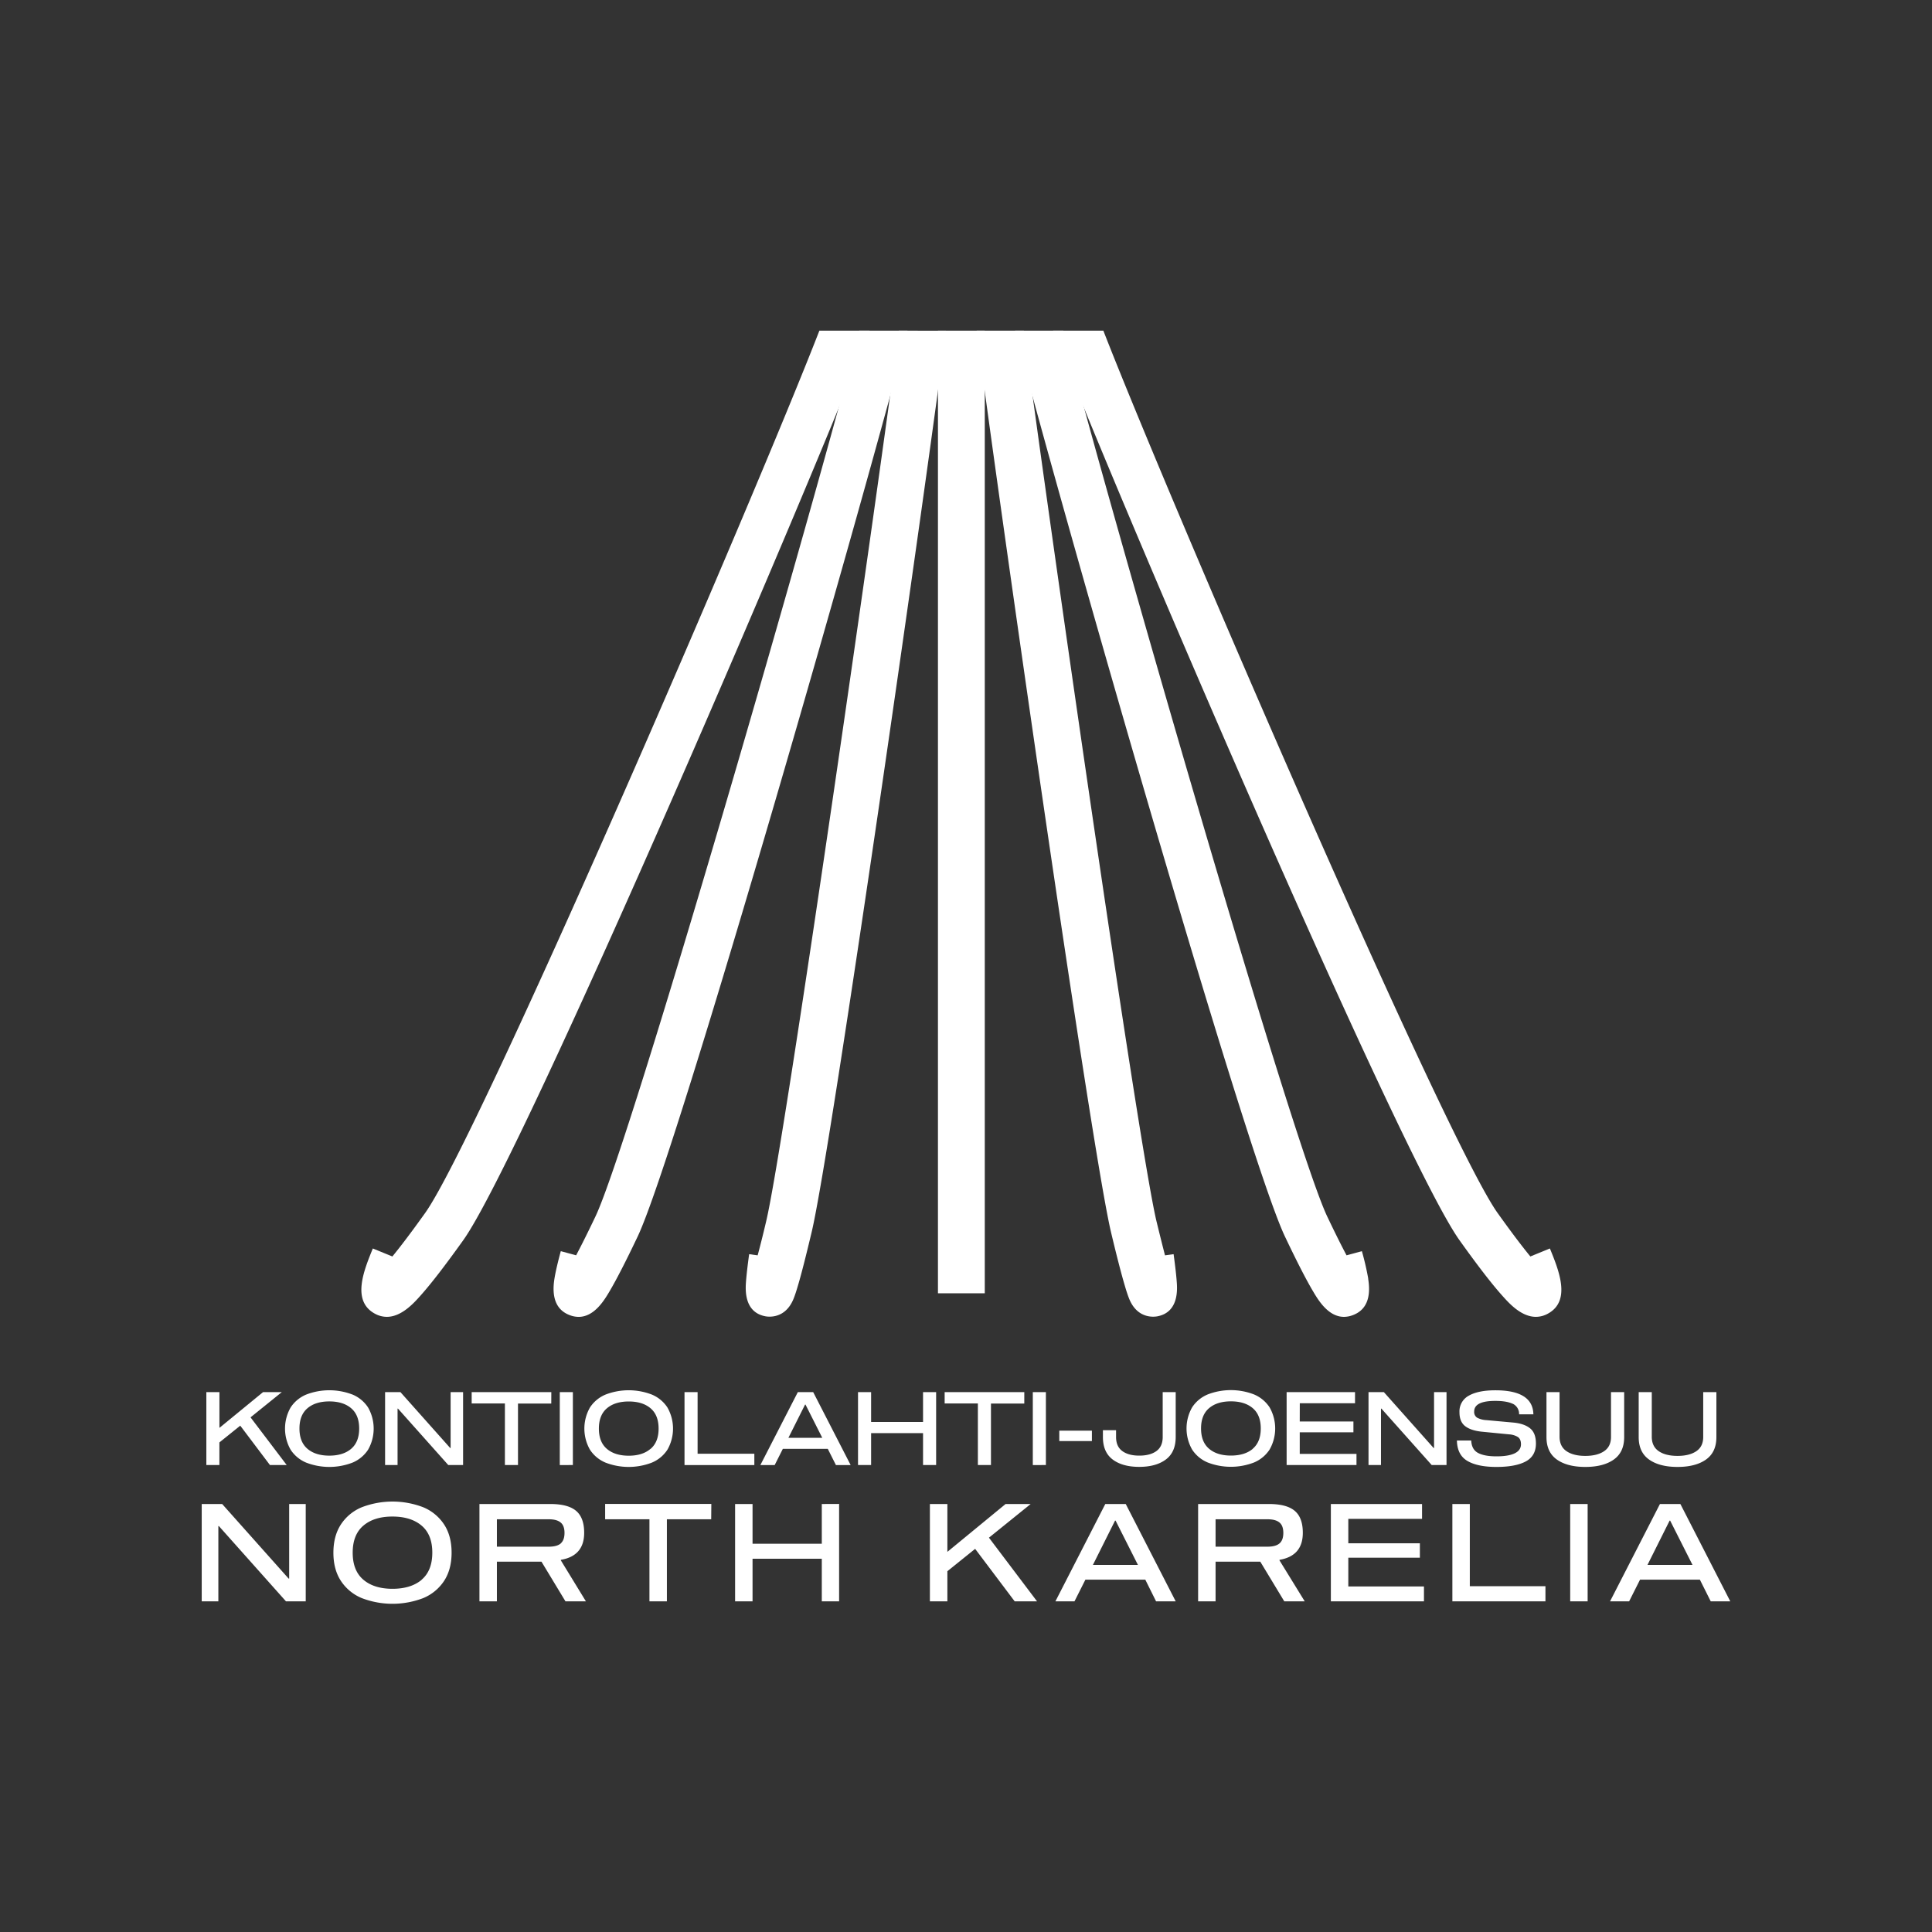
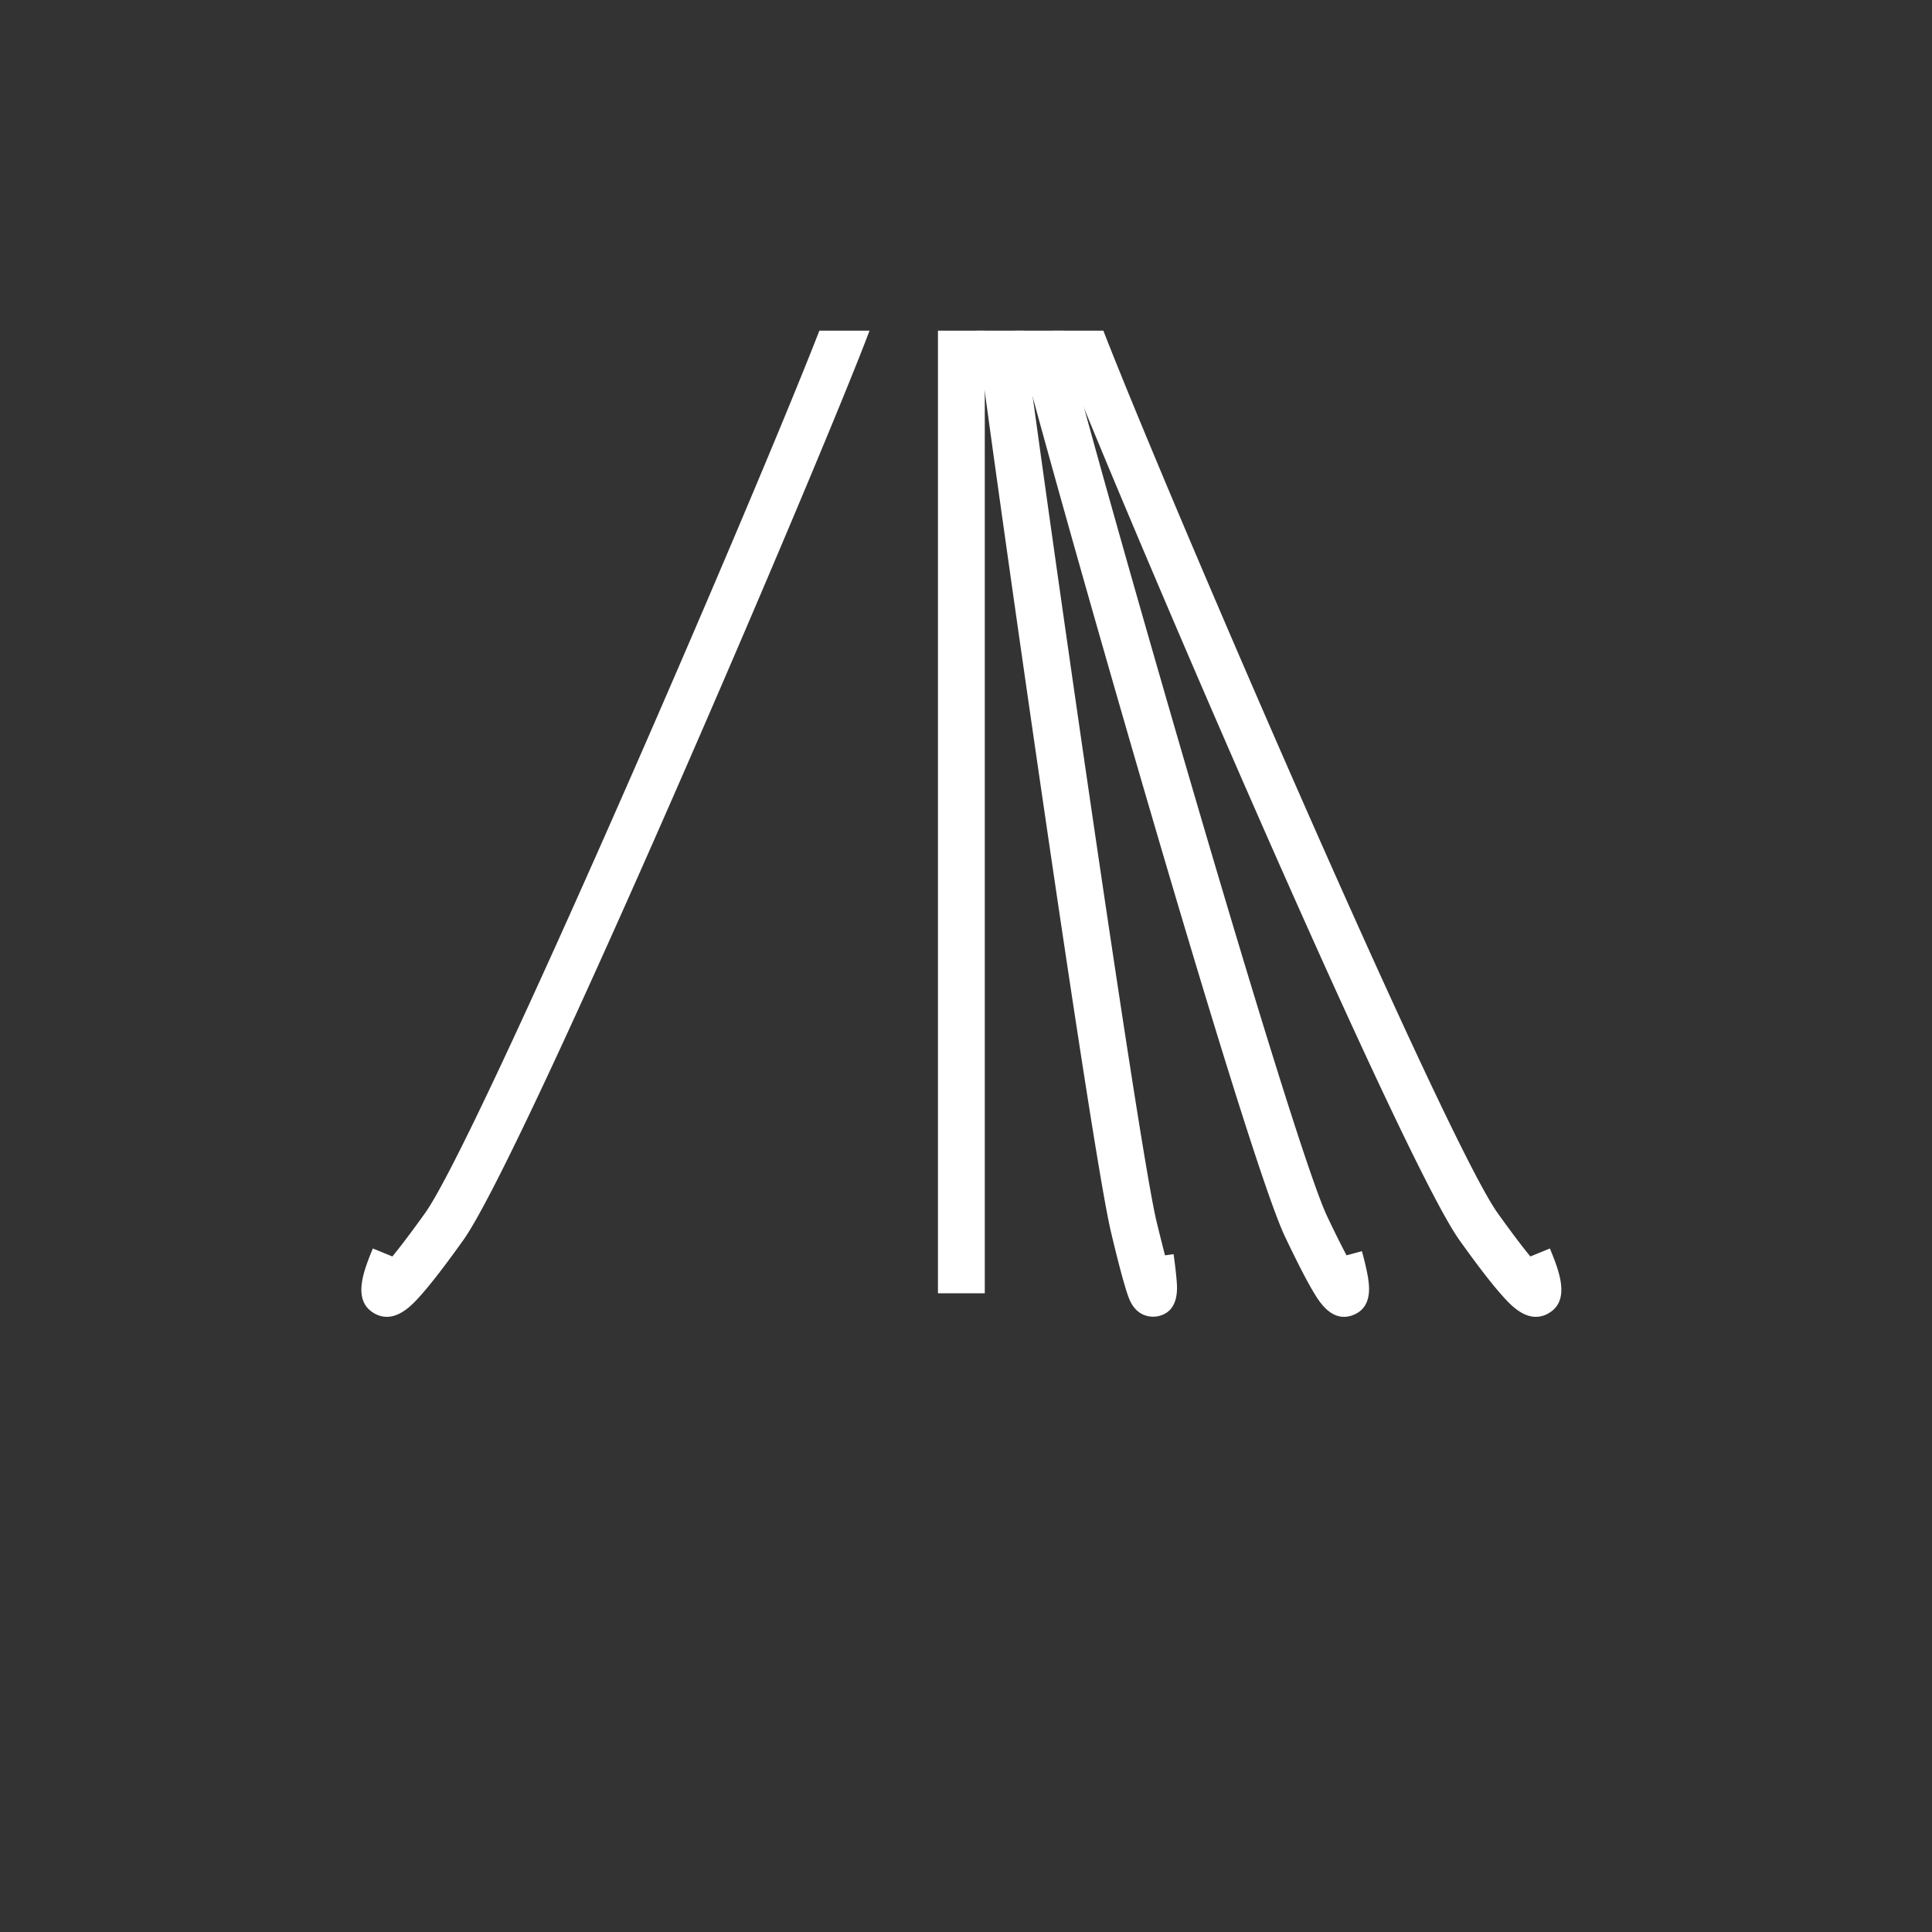
<svg xmlns="http://www.w3.org/2000/svg" id="Layer_1" data-name="Layer 1" viewBox="0 0 1133.86 1133.86">
  <rect x="0" y="0" width="1133.86" height="1133.86" fill="#333333" stroke="none" />
  <defs>
    <style>.cls-1{fill:#fff;}</style>
  </defs>
  <path class="cls-1" d="M249.47,711.94c-8.8,12.3-14.94,20.29-19.19,25.46l-11.47-4.69c-5.29,12.95-12.53,30.68,1.08,38.2a14.66,14.66,0,0,0,7.13,1.92c8.6,0,15.79-8,19.66-12.34,6.2-6.92,14.43-17.58,25.15-32.57,35.35-49.45,211.28-461.23,238.48-533.86H480.88c-39,100.36-200.81,475.07-231.41,517.88" />
-   <path class="cls-1" d="M527.49,194.06c-11.17,86.41-67,477-77.83,522.68-2,8.55-3.66,15-5,20l-5-.68c-.91,6.66-1.52,12-1.82,15.8-.35,4.51-1.42,18.26,11.41,20.66a13.89,13.89,0,0,0,2.42.2c3.75,0,10.41-1.41,14.09-10.57.76-1.88,1.62-4.49,2.64-8,2-6.73,4.64-17.18,7.95-31.06,11.55-48.47,68.59-448.72,78.81-529Z" />
  <rect class="cls-1" x="550.47" y="194.06" width="27.48" height="564.95" />
  <path class="cls-1" d="M909.61,732.71l-11.47,4.69c-4.25-5.17-10.4-13.16-19.19-25.46-30.6-42.81-192.37-417.51-231.41-517.88H618.11c27.2,72.63,203.13,484.41,238.48,533.86,10.72,15,18.94,25.65,25.15,32.57,3.87,4.33,11,12.34,19.65,12.34a14.6,14.6,0,0,0,7.13-1.92c13.62-7.52,6.38-25.25,1.09-38.2" />
  <path class="cls-1" d="M688.72,736.06l-5,.68c-1.29-5-2.91-11.45-5-20-10.87-45.63-66.66-436.26-77.83-522.68H573.22c10.22,80.34,67.26,480.6,78.81,529.05,3.3,13.88,6,24.33,8,31.06,1,3.49,1.88,6.1,2.64,8,3.68,9.17,10.34,10.57,14.09,10.57a13.89,13.89,0,0,0,2.42-.2c12.83-2.4,11.76-16.15,11.4-20.66-.29-3.83-.9-9.14-1.81-15.8" />
-   <path class="cls-1" d="M504.29,194.06C478.94,292.23,370,670.91,349.43,714c-4.92,10.33-8.6,17.61-11.31,22.72l-9-2.43c-1.82,6.68-3.07,12.11-3.72,16.12-1.83,11.32,1.21,18.53,9,21.44a14.85,14.85,0,0,0,5.18,1c9.3,0,15.16-9.93,18.21-15.09,4.09-6.94,9.45-17.38,16.37-31.91,23.37-49,139.13-455.28,158.42-531.78Z" />
  <path class="cls-1" d="M803,750.42a163.9,163.9,0,0,0-3.73-16.12l-9,2.43c-2.72-5.11-6.39-12.39-11.31-22.72-20.54-43.1-129.51-421.78-154.86-519.95H595.76c19.29,76.5,135,482.76,158.42,531.78,6.92,14.53,12.28,25,16.37,31.91,3.05,5.16,8.91,15.09,18.21,15.09a14.85,14.85,0,0,0,5.18-1c7.82-2.91,10.87-10.12,9-21.44" />
-   <path class="cls-1" d="M168.26,859.8h-9.84L141,836.7l-12.24,9.84V859.8H121.1V817h7.68V838L154.4,817h11l-18.36,14.82Zm38.54-41.4A20.19,20.19,0,0,1,216,826a25,25,0,0,1,0,24.84,20.19,20.19,0,0,1-9.15,7.56,37.74,37.74,0,0,1-27.12,0,20.19,20.19,0,0,1-9.15-7.56,25,25,0,0,1,0-24.84,20.19,20.19,0,0,1,9.15-7.56,37.74,37.74,0,0,1,27.12,0Zm-.72,31.89q4.71-4,4.71-11.91t-4.71-11.91q-4.71-4-12.81-4t-12.81,4q-4.71,4-4.71,11.91t4.71,11.91q4.71,4,12.81,4T206.08,850.29ZM271.78,817V859.8h-8.7l-29.52-33.12h-.24V859.8H226V817h9l29.22,32.82h.24V817Zm51.75,6.72H304V859.8h-7.68V823.68h-19.5V817h46.74Zm5,36.12V817h7.68V859.8Zm54-41.4a20.19,20.19,0,0,1,9.15,7.56,25,25,0,0,1,0,24.84,20.19,20.19,0,0,1-9.15,7.56,37.74,37.74,0,0,1-27.12,0,20.19,20.19,0,0,1-9.15-7.56,25,25,0,0,1,0-24.84,20.19,20.19,0,0,1,9.15-7.56,37.74,37.74,0,0,1,27.12,0Zm-.72,31.89q4.71-4,4.71-11.91t-4.71-11.91q-4.71-4-12.81-4t-12.81,4q-4.71,4-4.71,11.91t4.71,11.91q4.71,4,12.81,4T381.78,850.29Zm19.92,9.51V817h7.68v36.18h33.3v6.66Zm84.08-9.54H459.44l-4.8,9.54h-8.4l22-42.84h9l22,42.84h-8.64Zm-3.24-6.48-9.84-19.5h-.24l-9.78,19.5ZM549.4,817V859.8h-7.68V841.08H511.24V859.8h-7.68V817h7.68v17.52h30.48V817Zm51.74,6.72H581.58V859.8H573.9V823.68H554.4V817h46.74Zm5,36.12V817h7.68V859.8Zm15.54-14.1v-6.12h19.14v6.12ZM690,843.36q0,8.88-5.79,13.2t-15.63,4.32q-9.84,0-15.57-4.32t-5.73-13.2v-4H655v4c0,3.68,1.2,6.42,3.63,8.22s5.75,2.7,10,2.7,7.64-.9,10.08-2.7,3.66-4.54,3.66-8.22V817H690Zm45.93-25a20.24,20.24,0,0,1,9.15,7.56,25,25,0,0,1,0,24.84,20.24,20.24,0,0,1-9.15,7.56,37.74,37.74,0,0,1-27.12,0,20.19,20.19,0,0,1-9.15-7.56,25,25,0,0,1,0-24.84,20.19,20.19,0,0,1,9.15-7.56,37.74,37.74,0,0,1,27.12,0Zm-.72,31.89q4.71-4,4.71-11.91t-4.71-11.91q-4.71-4-12.81-4t-12.81,4q-4.71,4-4.71,11.91t4.71,11.91q4.71,4,12.81,4T735.24,850.29Zm27.59-16h31.5v6.36h-31.5v12.66h33.3v6.54h-41V817h40.14v6.54H762.83ZM848.94,817V859.8h-8.7l-29.52-33.12h-.24V859.8h-7.32V817h9l29.22,32.82h.24V817Zm38.85,6.87q-3.6-1.71-10.2-1.71-12.42,0-12.42,6.24a3.93,3.93,0,0,0,1.71,3.6,12.73,12.73,0,0,0,5.37,1.44l15.9,1.44q6.36.6,9.81,3.36t3.45,8.94q0,7.32-6,10.53t-17.19,3.21q-11,0-17-3.51t-6.18-12h8.4q.24,5.28,4,7.29t10.86,2q7,0,10.65-1.77t3.69-5.25q0-3.06-1.77-4.29a11.2,11.2,0,0,0-5.19-1.59l-16-1.56q-6.42-.66-9.78-3.24t-3.36-8.16a10.44,10.44,0,0,1,5.55-9.78q5.55-3.12,15.51-3.12,22,0,22.32,14.1h-8.4A6.54,6.54,0,0,0,887.79,823.83ZM953.2,817v26.4q0,8.88-6.12,13.2t-16.68,4.32q-10.56,0-16.68-4.32t-6.12-13.2V817h7.68v26.16q0,5.7,4.05,8.49t11.07,2.79q7,0,11.07-2.79t4-8.49V817Zm54.12,0v26.4q0,8.88-6.12,13.2t-16.68,4.32q-10.56,0-16.68-4.32t-6.12-13.2V817h7.68v26.16q0,5.7,4.05,8.49t11.07,2.79q7,0,11.07-2.79t4-8.49V817ZM179.43,882.68V939.8h-11.6l-39.36-44.16h-.32V939.8h-9.76V882.68h12l39,43.76h.32V882.68Zm69,1.92a27,27,0,0,1,12.2,10.08q4.4,6.72,4.4,16.56t-4.4,16.56a27,27,0,0,1-12.2,10.08,50.32,50.32,0,0,1-36.16,0,26.9,26.9,0,0,1-12.2-10.08q-4.41-6.72-4.4-16.56t4.4-16.56a26.9,26.9,0,0,1,12.2-10.08,50.32,50.32,0,0,1,36.16,0Zm-1,42.52q6.27-5.31,6.28-15.88t-6.28-15.88q-6.28-5.31-17.08-5.32t-17.08,5.32q-6.28,5.32-6.28,15.88t6.28,15.88q6.27,5.32,17.08,5.32T247.51,927.12Zm96.43,12.68h-12l-14.08-23.28H291.62V939.8H281.38V882.68H323q10.32,0,15.08,4t4.76,12.92q0,13.53-13.68,15.84v.32Zm-14.8-34q2.24-1.92,2.24-6.16t-2.24-6.08c-1.5-1.28-3.84-1.92-7-1.92H291.62v16.08H322.1C325.3,907.72,327.64,907.08,329.14,905.8Zm88.33-14.16H391.39V939.8H381.15V891.64h-26v-9h62.32Zm75.07-9V939.8H482.3v-25H441.66v25H431.42V882.68h10.24V906H482.3V882.68ZM608.62,939.8H595.5L572.3,909,556,922.12V939.8H545.74V882.68H556v28.08l34.16-28.08h14.72l-24.48,19.76Zm63.54-12.72H637l-6.4,12.72h-11.2l29.28-57.12h12L690,939.8H678.48Zm-4.32-8.64-13.12-26h-.32l-13,26Zm97.88,21.36h-12l-14.08-23.28H713.4V939.8H703.16V882.68h41.6q10.32,0,15.08,4t4.76,12.92q0,13.53-13.68,15.84v.32Zm-14.8-34q2.24-1.92,2.24-6.16t-2.24-6.08c-1.5-1.28-3.84-1.92-7-1.92H713.4v16.08h30.48C747.08,907.72,749.42,907.08,750.92,905.8Zm40.38-.08h42v8.48h-42v16.88h44.4v8.72H781.06V882.68h53.52v8.72H791.3Zm61.07,34.08V882.68h10.24v48.24H907v8.88Zm69.15,0V882.68h10.24V939.8Zm76.11-12.72H962.51l-6.4,12.72h-11.2l29.28-57.12h12l29.28,57.12H1004Zm-4.32-8.64-13.12-26h-.32l-13,26Z" />
</svg>